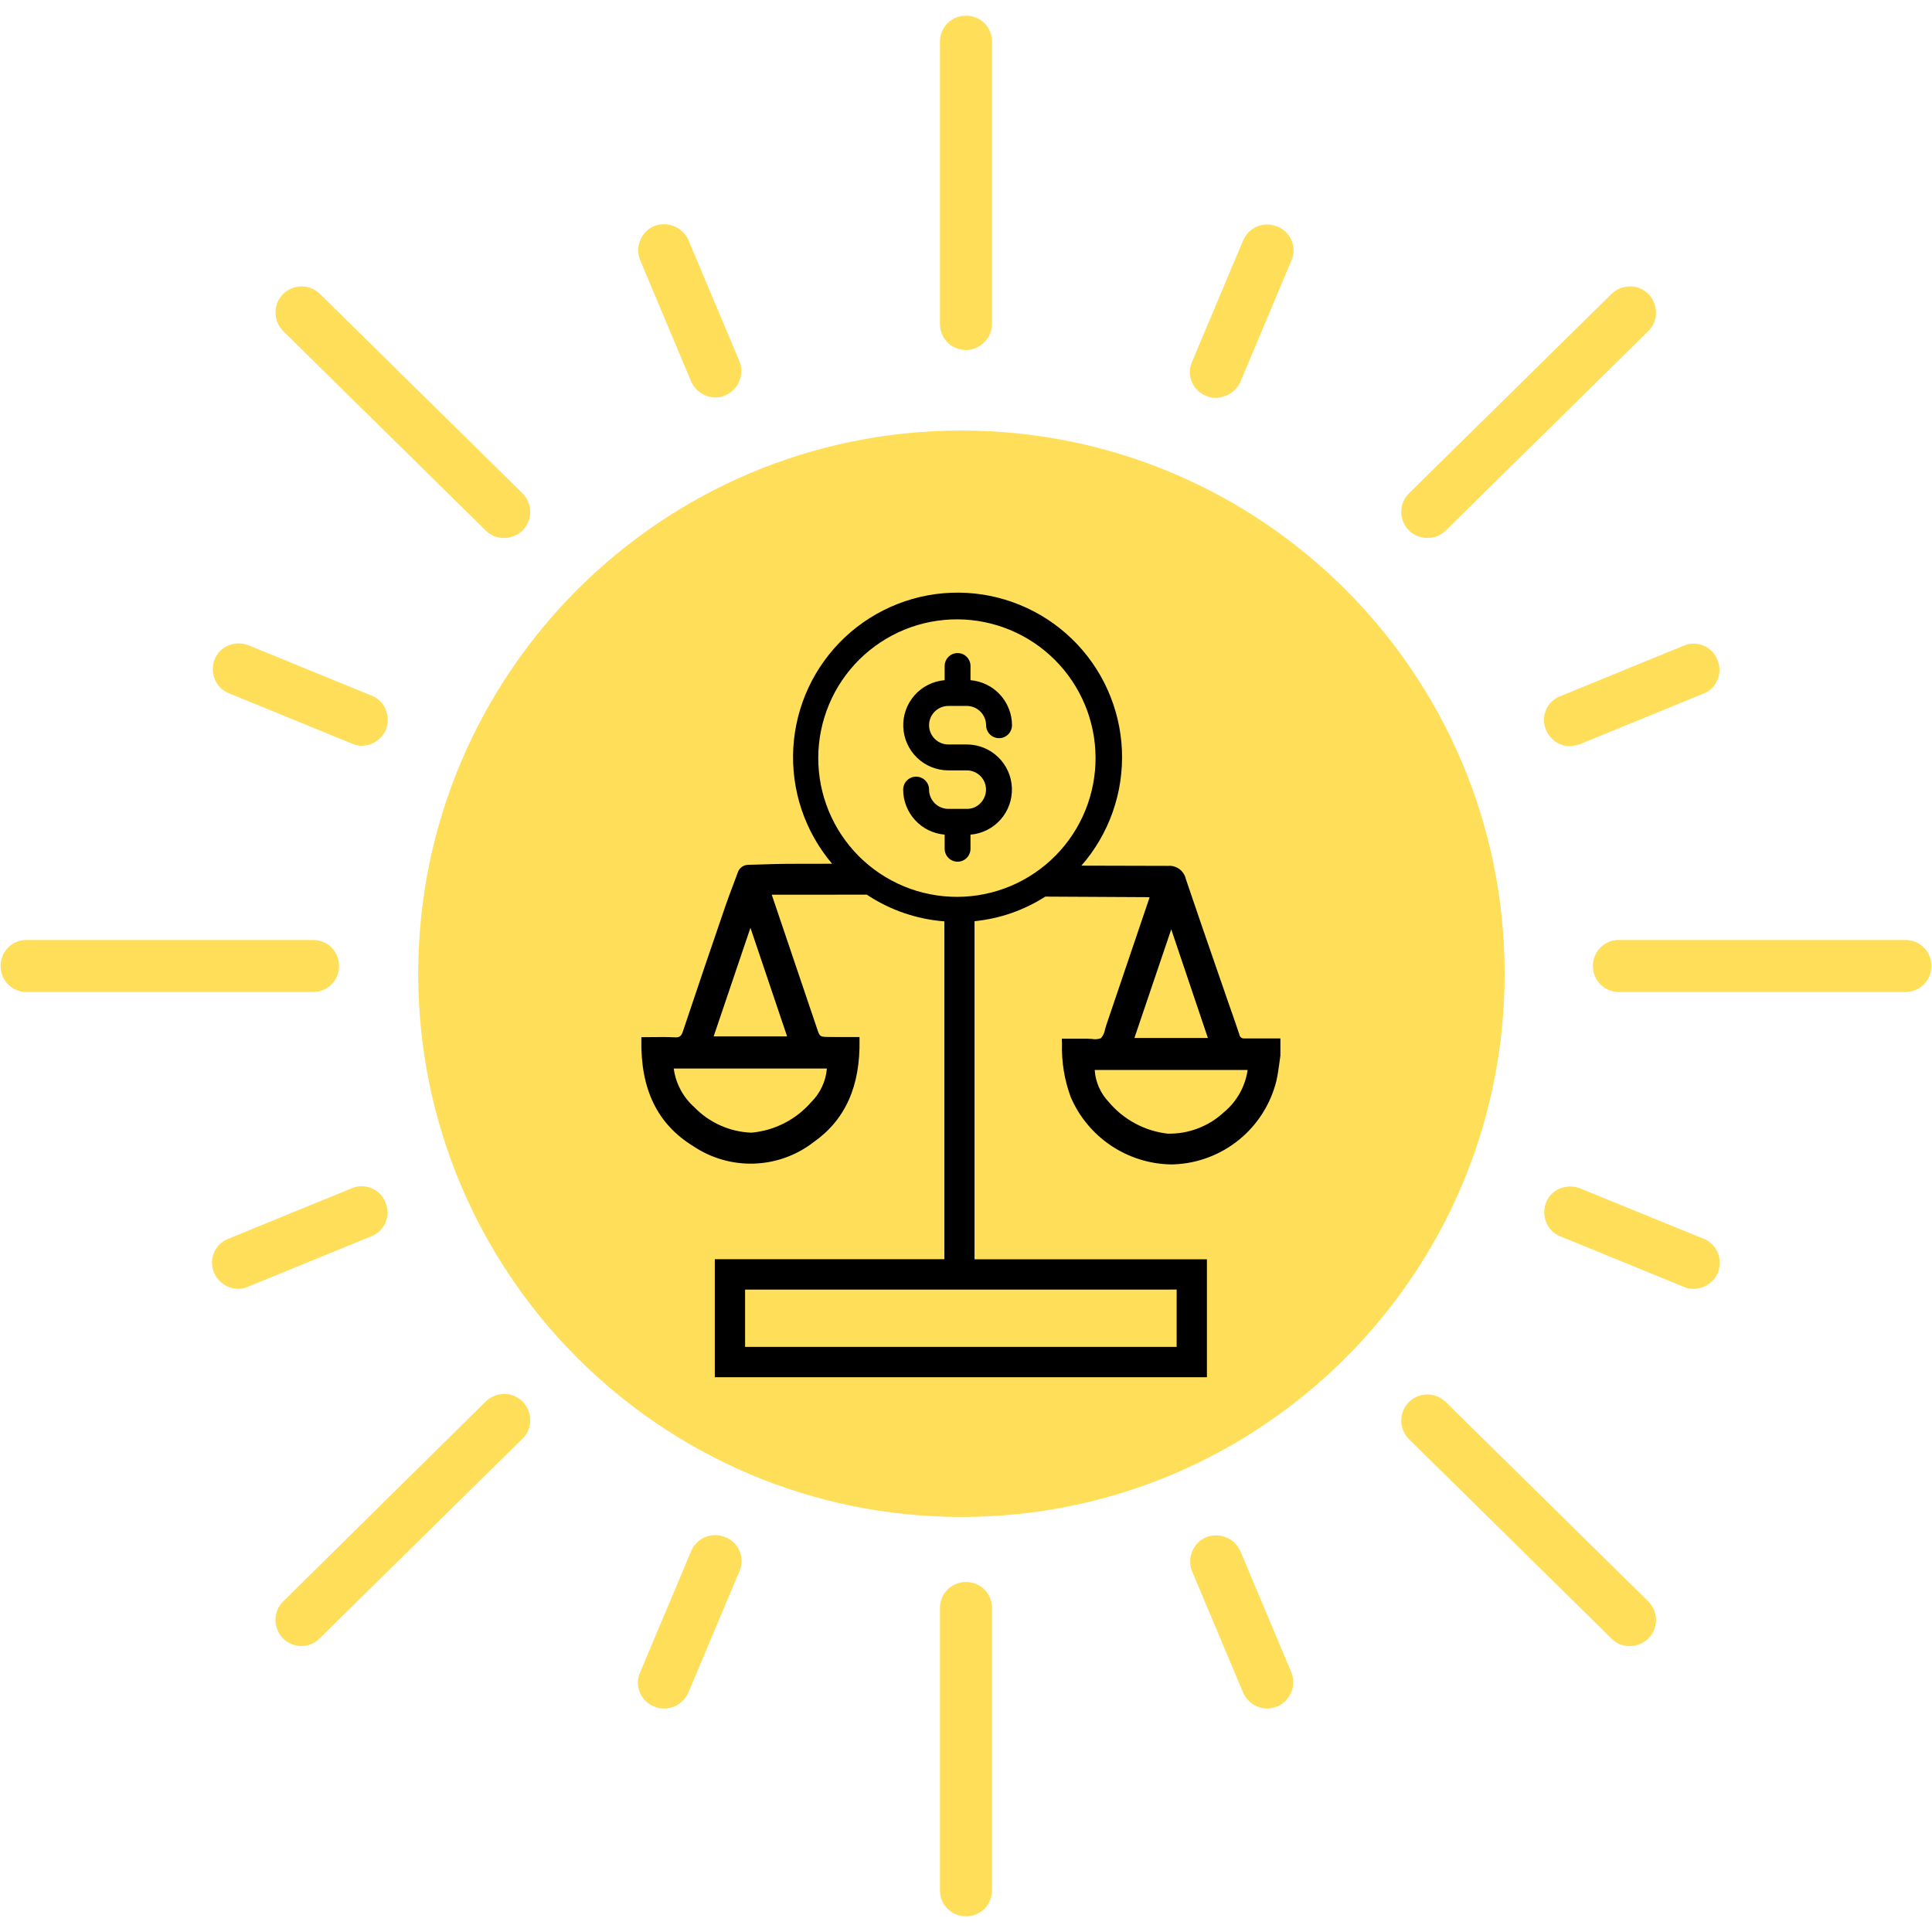
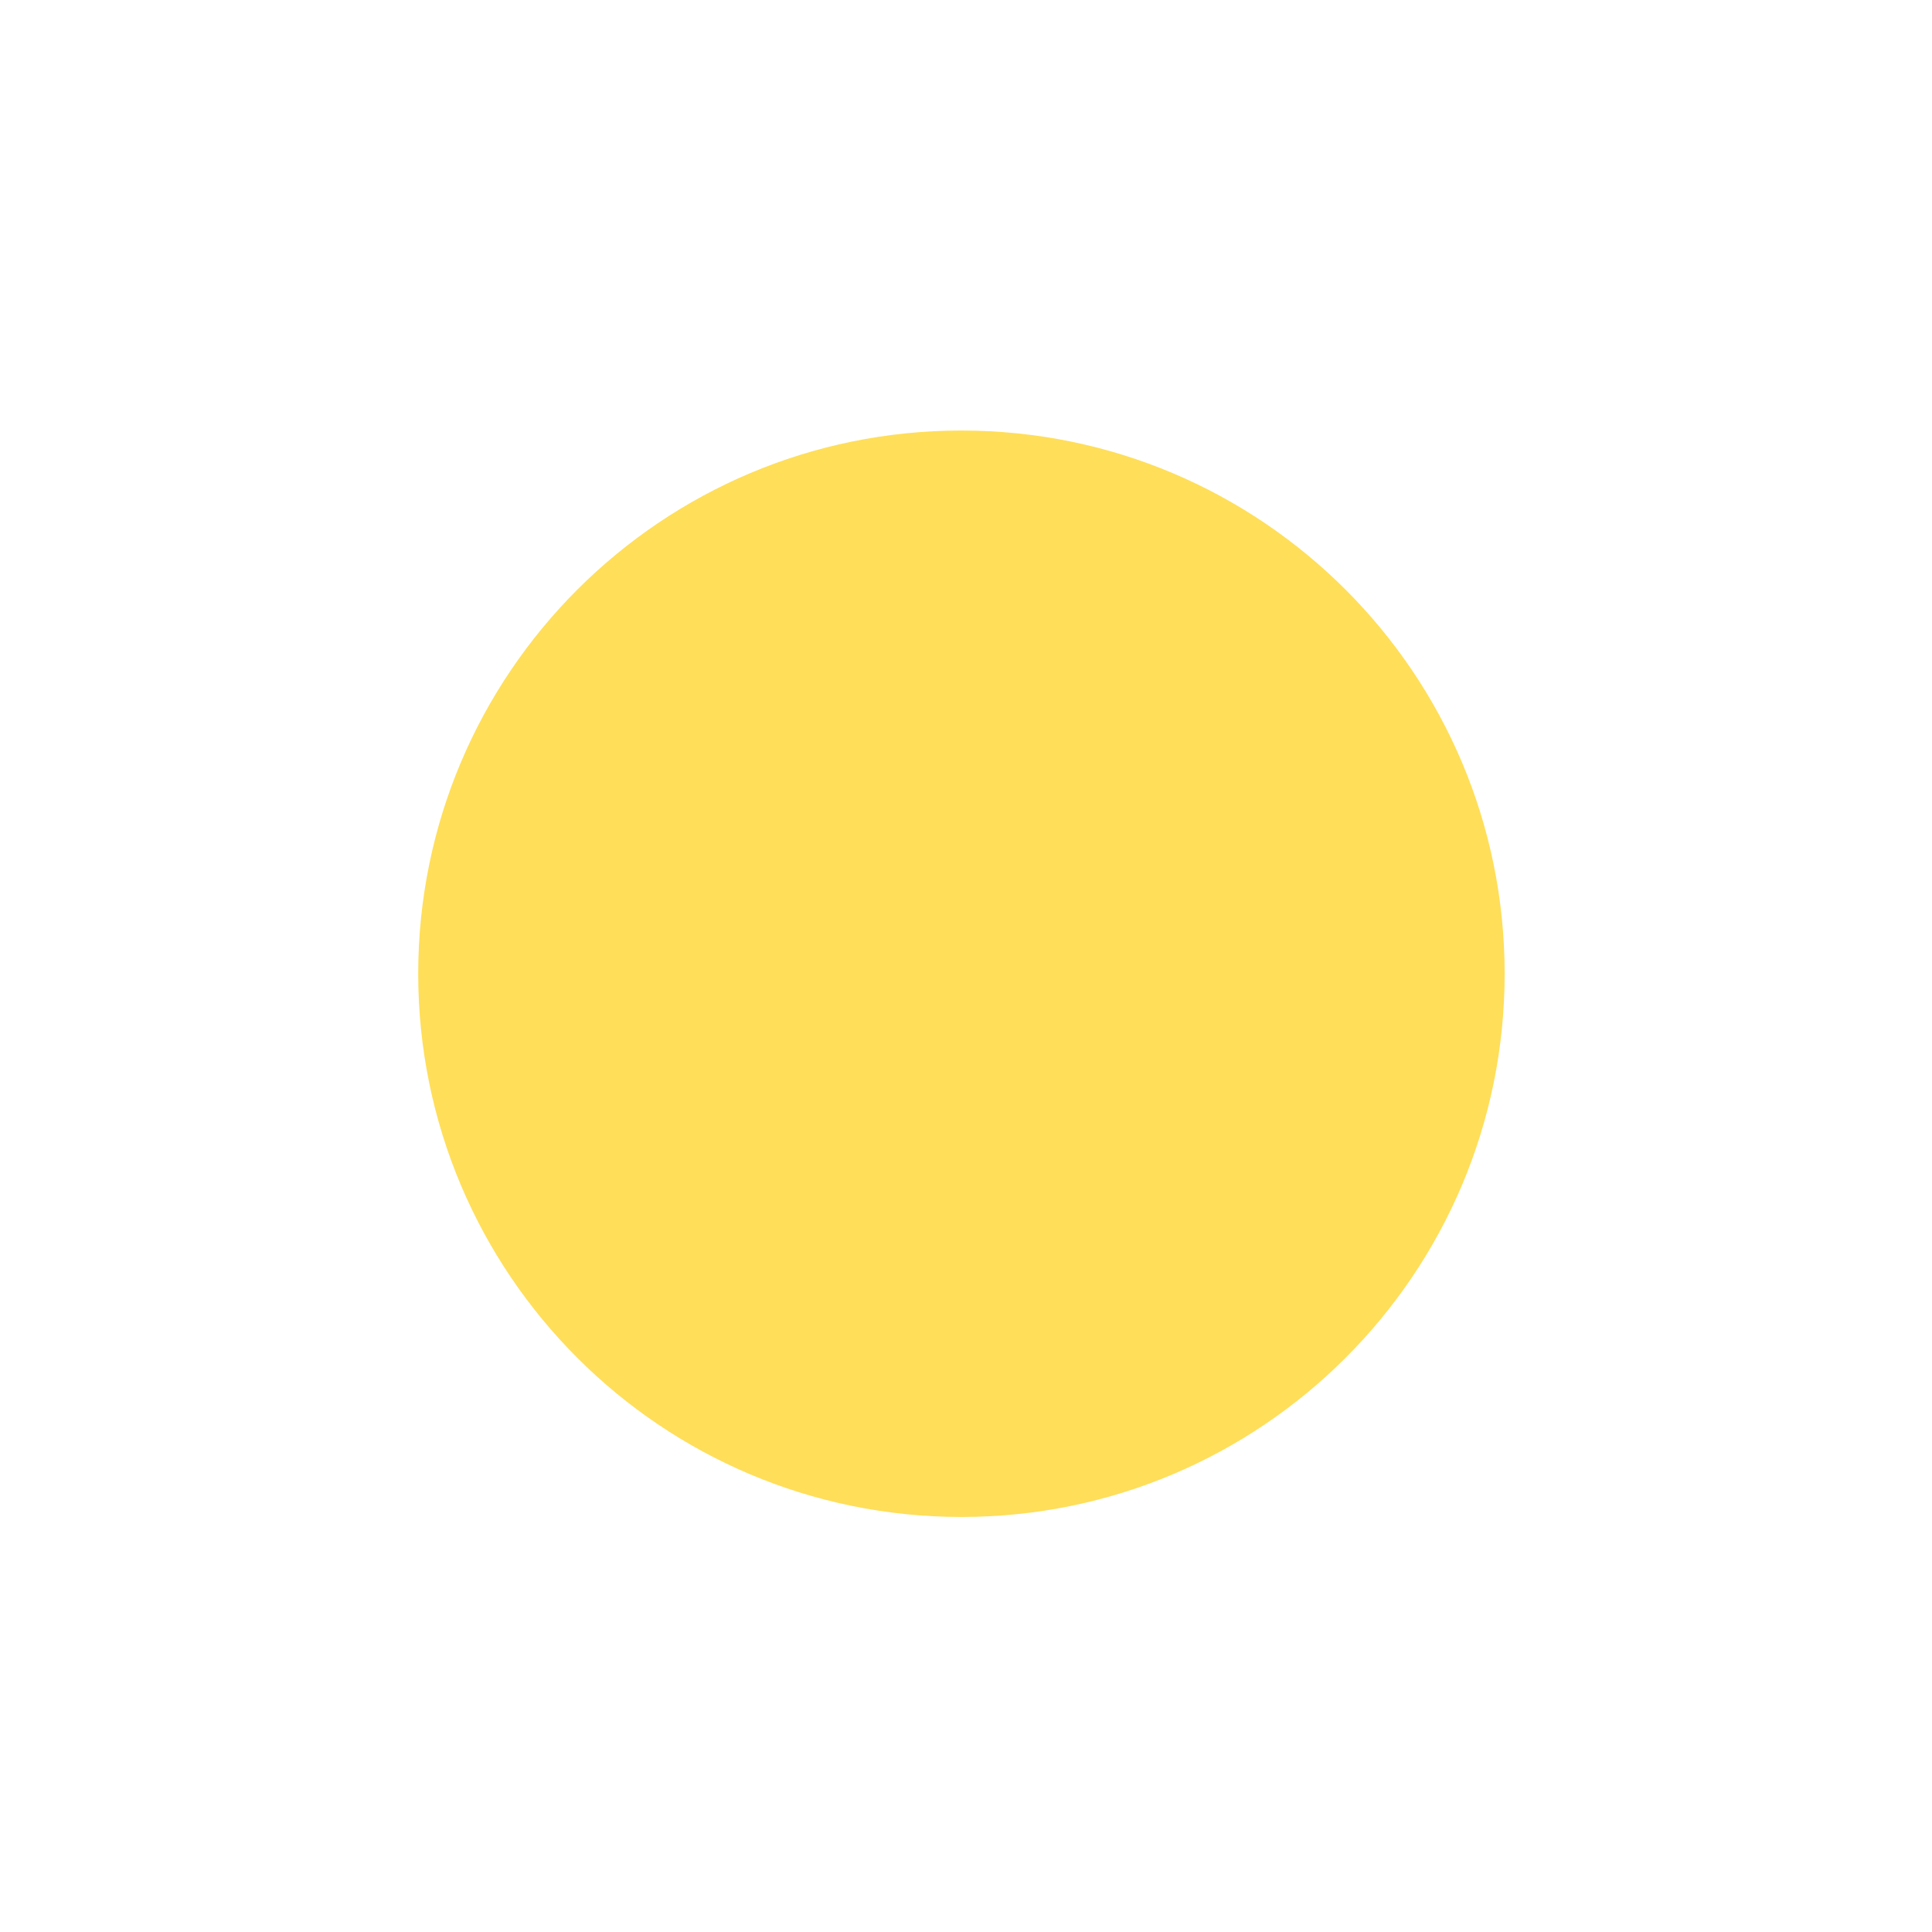
<svg xmlns="http://www.w3.org/2000/svg" width="500" zoomAndPan="magnify" viewBox="0 0 375 375" height="500" preserveAspectRatio="xMidYMid meet" version="1.0">
  <defs>
    <clipPath id="a99dd6a9fe">
      <path d="M 0 3.047 L 375 3.047 L 375 372 L 0 372 Z M 0 3.047 " clip-rule="nonzero" />
    </clipPath>
    <clipPath id="c4c03f2427">
      <path d="M 81.176 83.566 L 292.051 83.566 L 292.051 294.441 L 81.176 294.441 Z M 81.176 83.566 " clip-rule="nonzero" />
    </clipPath>
    <clipPath id="404152c78e">
      <path d="M 186.613 83.566 C 128.383 83.566 81.176 130.773 81.176 189.004 C 81.176 247.234 128.383 294.441 186.613 294.441 C 244.848 294.441 292.051 247.234 292.051 189.004 C 292.051 130.773 244.848 83.566 186.613 83.566 Z M 186.613 83.566 " clip-rule="nonzero" />
    </clipPath>
    <clipPath id="9112b40721">
-       <path d="M 124.281 115 L 248.48 115 L 248.48 267.602 L 124.281 267.602 Z M 124.281 115 " clip-rule="nonzero" />
-     </clipPath>
+       </clipPath>
  </defs>
  <path fill="#272727" d="M 284.832 187.5 C 284.832 189.066 284.793 190.637 284.715 192.203 C 284.637 193.766 284.52 195.332 284.363 196.891 C 284.207 198.453 284.012 200.008 283.777 201.559 C 283.543 203.109 283.27 204.656 282.961 206.191 C 282.648 207.73 282.301 209.262 281.914 210.781 C 281.527 212.301 281.102 213.812 280.641 215.312 C 280.176 216.812 279.676 218.301 279.141 219.777 C 278.605 221.254 278.031 222.719 277.422 224.168 C 276.812 225.617 276.168 227.047 275.484 228.465 C 274.805 229.883 274.09 231.285 273.34 232.668 C 272.586 234.051 271.801 235.414 270.984 236.758 C 270.164 238.102 269.312 239.43 268.426 240.73 C 267.543 242.035 266.625 243.316 265.676 244.578 C 264.727 245.836 263.75 247.07 262.738 248.285 C 261.727 249.496 260.688 250.684 259.617 251.844 C 258.547 253.008 257.449 254.141 256.324 255.25 C 255.195 256.359 254.043 257.441 252.863 258.492 C 251.684 259.547 250.477 260.57 249.246 261.566 C 248.016 262.559 246.758 263.523 245.48 264.457 C 244.199 265.395 242.898 266.297 241.574 267.168 C 240.25 268.039 238.902 268.875 237.539 269.684 C 236.172 270.488 234.785 271.262 233.383 272 C 231.977 272.738 230.555 273.445 229.113 274.117 C 227.676 274.785 226.219 275.422 224.746 276.02 C 223.273 276.621 221.789 277.184 220.289 277.715 C 218.789 278.242 217.277 278.734 215.754 279.188 C 214.23 279.645 212.695 280.062 211.148 280.441 C 209.605 280.824 208.051 281.168 206.488 281.473 C 204.926 281.781 203.355 282.047 201.781 282.277 C 200.207 282.508 198.625 282.699 197.039 282.852 C 195.453 283.008 193.867 283.121 192.277 283.199 C 190.684 283.277 189.094 283.316 187.5 283.316 C 185.906 283.316 184.316 283.277 182.723 283.199 C 181.133 283.121 179.547 283.008 177.961 282.852 C 176.375 282.699 174.793 282.508 173.219 282.277 C 171.645 282.047 170.074 281.781 168.512 281.473 C 166.949 281.168 165.395 280.824 163.852 280.441 C 162.305 280.062 160.77 279.645 159.246 279.188 C 157.723 278.734 156.211 278.242 154.711 277.715 C 153.211 277.184 151.727 276.621 150.254 276.02 C 148.781 275.422 147.324 274.785 145.887 274.117 C 144.445 273.445 143.023 272.738 141.617 272 C 140.215 271.262 138.828 270.488 137.461 269.684 C 136.098 268.875 134.75 268.039 133.426 267.168 C 132.102 266.297 130.801 265.395 129.52 264.457 C 128.242 263.523 126.984 262.559 125.754 261.566 C 124.523 260.57 123.316 259.547 122.137 258.492 C 120.957 257.441 119.805 256.359 118.676 255.25 C 117.551 254.141 116.453 253.008 115.383 251.844 C 114.312 250.684 113.273 249.496 112.262 248.285 C 111.25 247.07 110.273 245.836 109.324 244.578 C 108.375 243.316 107.457 242.035 106.574 240.73 C 105.688 239.43 104.836 238.102 104.016 236.758 C 103.199 235.414 102.414 234.051 101.66 232.668 C 100.91 231.285 100.195 229.883 99.516 228.465 C 98.832 227.047 98.188 225.617 97.578 224.168 C 96.969 222.719 96.395 221.254 95.859 219.777 C 95.324 218.301 94.824 216.812 94.359 215.312 C 93.898 213.812 93.473 212.301 93.086 210.781 C 92.699 209.262 92.352 207.73 92.039 206.191 C 91.73 204.656 91.457 203.109 91.223 201.559 C 90.988 200.008 90.793 198.453 90.637 196.891 C 90.48 195.332 90.363 193.766 90.285 192.203 C 90.207 190.637 90.168 189.066 90.168 187.5 C 90.168 185.934 90.207 184.363 90.285 182.797 C 90.363 181.23 90.48 179.668 90.637 178.109 C 90.793 176.547 90.988 174.992 91.223 173.441 C 91.457 171.891 91.73 170.344 92.039 168.809 C 92.352 167.27 92.699 165.738 93.086 164.219 C 93.473 162.699 93.898 161.188 94.359 159.688 C 94.824 158.188 95.324 156.699 95.859 155.223 C 96.395 153.746 96.969 152.281 97.578 150.832 C 98.188 149.383 98.832 147.953 99.516 146.535 C 100.195 145.117 100.91 143.715 101.66 142.332 C 102.414 140.949 103.199 139.586 104.016 138.242 C 104.836 136.895 105.688 135.57 106.574 134.27 C 107.457 132.965 108.375 131.684 109.324 130.422 C 110.273 129.164 111.25 127.93 112.262 126.715 C 113.273 125.504 114.312 124.316 115.383 123.156 C 116.453 121.992 117.551 120.859 118.676 119.75 C 119.805 118.641 120.957 117.559 122.137 116.508 C 123.316 115.453 124.523 114.43 125.754 113.434 C 126.984 112.441 128.242 111.477 129.52 110.539 C 130.801 109.605 132.102 108.703 133.426 107.832 C 134.75 106.961 136.098 106.125 137.461 105.316 C 138.828 104.512 140.215 103.738 141.617 103 C 143.023 102.262 144.445 101.555 145.887 100.883 C 147.324 100.215 148.781 99.578 150.254 98.98 C 151.727 98.379 153.211 97.816 154.711 97.285 C 156.211 96.758 157.723 96.266 159.246 95.812 C 160.77 95.355 162.305 94.938 163.852 94.559 C 165.395 94.176 166.949 93.832 168.512 93.527 C 170.074 93.219 171.645 92.953 173.219 92.723 C 174.793 92.492 176.375 92.301 177.961 92.148 C 179.547 91.992 181.133 91.879 182.723 91.801 C 184.316 91.723 185.906 91.684 187.5 91.684 C 189.094 91.684 190.684 91.723 192.277 91.801 C 193.867 91.879 195.453 91.992 197.039 92.148 C 198.625 92.301 200.207 92.492 201.781 92.723 C 203.355 92.953 204.926 93.219 206.488 93.527 C 208.051 93.832 209.605 94.176 211.148 94.559 C 212.695 94.938 214.23 95.355 215.754 95.812 C 217.277 96.266 218.789 96.758 220.289 97.285 C 221.789 97.816 223.273 98.379 224.746 98.98 C 226.219 99.578 227.676 100.215 229.113 100.883 C 230.555 101.555 231.977 102.262 233.383 103 C 234.785 103.738 236.172 104.512 237.539 105.316 C 238.902 106.125 240.25 106.961 241.574 107.832 C 242.898 108.703 244.199 109.605 245.48 110.539 C 246.758 111.477 248.016 112.441 249.246 113.434 C 250.477 114.43 251.684 115.453 252.863 116.508 C 254.043 117.559 255.195 118.641 256.324 119.75 C 257.449 120.859 258.547 121.992 259.617 123.156 C 260.688 124.316 261.727 125.504 262.738 126.715 C 263.75 127.93 264.727 129.164 265.676 130.422 C 266.625 131.684 267.543 132.965 268.426 134.27 C 269.312 135.57 270.164 136.895 270.984 138.242 C 271.801 139.586 272.586 140.949 273.34 142.332 C 274.09 143.715 274.805 145.117 275.484 146.535 C 276.168 147.953 276.812 149.383 277.422 150.832 C 278.031 152.281 278.605 153.746 279.141 155.223 C 279.676 156.699 280.176 158.188 280.641 159.688 C 281.102 161.188 281.527 162.699 281.914 164.219 C 282.301 165.738 282.648 167.27 282.961 168.809 C 283.27 170.344 283.543 171.891 283.777 173.441 C 284.012 174.992 284.207 176.547 284.363 178.109 C 284.52 179.668 284.637 181.23 284.715 182.797 C 284.793 184.363 284.832 185.934 284.832 187.5 Z M 284.832 187.5 " fill-opacity="1" fill-rule="nonzero" />
  <g clip-path="url(#a99dd6a9fe)">
-     <path fill="#ffde59" d="M 187.5 67.934 C 184.672 67.934 182.445 65.711 182.445 62.879 L 182.445 8.102 C 182.445 5.27 184.672 3.047 187.5 3.047 C 190.328 3.047 192.555 5.27 192.555 8.102 L 192.555 62.879 C 192.555 65.609 190.23 67.934 187.5 67.934 Z M 192.555 366.898 L 192.555 312.121 C 192.555 309.289 190.328 307.066 187.5 307.066 C 184.672 307.066 182.445 309.289 182.445 312.121 L 182.445 366.898 C 182.445 369.73 184.672 371.953 187.5 371.953 C 190.328 371.953 192.555 369.73 192.555 366.898 Z M 65.812 187.5 C 65.812 184.672 63.59 182.445 60.758 182.445 L 5.168 182.445 C 2.34 182.445 0.117 184.672 0.117 187.5 C 0.117 190.328 2.34 192.555 5.168 192.555 L 60.758 192.555 C 63.59 192.555 65.812 190.328 65.812 187.5 Z M 374.883 187.5 C 374.883 184.672 372.66 182.445 369.832 182.445 L 314.242 182.445 C 311.41 182.445 309.188 184.672 309.188 187.5 C 309.188 190.328 311.41 192.555 314.242 192.555 L 369.832 192.555 C 372.66 192.555 374.883 190.328 374.883 187.5 Z M 101.488 102.902 C 103.41 100.883 103.41 97.75 101.387 95.727 L 62.07 57.02 C 60.051 55.098 56.918 55.098 54.895 57.121 C 52.977 59.141 52.977 62.273 54.996 64.297 L 94.312 103.004 C 95.324 104.016 96.535 104.422 97.852 104.422 C 99.164 104.422 100.48 103.914 101.488 102.902 Z M 320.004 317.98 C 321.922 315.961 321.922 312.828 319.902 310.805 L 280.586 272.098 C 278.562 270.176 275.43 270.176 273.41 272.195 C 271.488 274.219 271.488 277.352 273.512 279.371 L 312.828 318.082 C 313.836 319.094 315.051 319.496 316.363 319.496 C 317.68 319.496 318.992 318.992 320.004 317.98 Z M 62.07 317.98 L 101.387 279.273 C 103.41 277.352 103.41 274.117 101.488 272.098 C 99.57 270.074 96.336 270.074 94.312 271.996 L 54.996 310.805 C 52.977 312.727 52.977 315.961 54.895 317.98 C 55.906 318.992 57.219 319.496 58.535 319.496 C 59.848 319.496 61.062 318.992 62.07 317.98 Z M 280.586 103.004 L 319.902 64.297 C 321.922 62.375 321.922 59.141 320.004 57.121 C 318.082 55.098 314.848 55.098 312.828 57.02 L 273.512 95.727 C 271.488 97.648 271.488 100.883 273.41 102.902 C 274.422 103.914 275.734 104.422 277.047 104.422 C 278.363 104.422 279.676 103.914 280.586 103.004 Z M 140.805 76.727 C 143.332 75.617 144.547 72.684 143.535 70.156 L 133.629 46.609 C 132.52 44.082 129.586 42.867 126.957 43.879 C 124.434 44.992 123.219 47.922 124.23 50.449 L 134.137 74 C 134.945 75.918 136.863 77.133 138.785 77.133 C 139.594 77.133 140.199 77.031 140.805 76.727 Z M 247.941 331.223 C 250.465 330.109 251.68 327.18 250.668 324.652 L 240.766 301.102 C 239.652 298.574 236.723 297.363 234.094 298.375 C 231.566 299.484 230.355 302.418 231.363 304.945 L 241.27 328.492 C 242.078 330.414 244 331.625 245.918 331.625 C 246.625 331.625 247.332 331.426 247.941 331.223 Z M 48.125 249.758 L 72.078 239.957 C 74.707 238.945 75.918 235.914 74.809 233.387 C 73.797 230.758 70.766 229.547 68.238 230.656 L 44.285 240.461 C 41.656 241.473 40.441 244.504 41.555 247.031 C 42.363 248.949 44.285 250.164 46.203 250.164 C 46.809 250.164 47.52 250.062 48.125 249.758 Z M 306.66 144.445 L 330.617 134.641 C 333.242 133.629 334.457 130.598 333.344 128.07 C 332.332 125.441 329.301 124.23 326.773 125.344 L 302.82 135.145 C 300.191 136.156 298.98 139.188 300.094 141.715 C 300.902 143.637 302.82 144.848 304.742 144.848 C 305.449 144.746 306.055 144.645 306.66 144.445 Z M 240.766 74.098 L 250.668 50.551 C 251.781 48.023 250.566 44.992 247.941 43.98 C 245.312 42.867 242.383 44.082 241.27 46.711 L 231.363 70.258 C 230.254 72.785 231.465 75.816 234.094 76.828 C 234.699 77.133 235.406 77.23 236.012 77.23 C 238.035 77.133 239.957 76.02 240.766 74.098 Z M 133.629 328.492 L 143.535 304.945 C 144.645 302.418 143.434 299.383 140.805 298.375 C 138.18 297.262 135.246 298.477 134.137 301.102 L 124.23 324.652 C 123.117 327.18 124.332 330.211 126.957 331.223 C 127.566 331.523 128.273 331.625 128.879 331.625 C 130.902 331.625 132.82 330.414 133.629 328.492 Z M 74.906 141.613 C 75.918 138.984 74.707 136.055 72.18 135.043 L 48.227 125.242 C 45.598 124.23 42.668 125.441 41.656 127.969 C 40.645 130.598 41.859 133.527 44.383 134.539 L 68.34 144.344 C 68.945 144.645 69.652 144.746 70.258 144.746 C 72.18 144.746 74.098 143.535 74.906 141.613 Z M 333.445 247.031 C 334.457 244.402 333.242 241.473 330.715 240.461 L 306.66 230.656 C 304.035 229.645 301.102 230.859 300.094 233.387 C 299.082 236.016 300.293 238.945 302.82 239.957 L 326.773 249.758 C 327.383 250.062 328.09 250.164 328.695 250.164 C 330.715 250.164 332.637 248.949 333.445 247.031 Z M 333.445 247.031 " fill-opacity="1" fill-rule="nonzero" />
-   </g>
+     </g>
  <g clip-path="url(#c4c03f2427)">
    <g clip-path="url(#404152c78e)">
      <path fill="#ffde59" d="M 81.176 83.566 L 292.051 83.566 L 292.051 294.441 L 81.176 294.441 Z M 81.176 83.566 " fill-opacity="1" fill-rule="nonzero" />
    </g>
  </g>
  <g clip-path="url(#9112b40721)">
-     <path fill="#000000" d="M 241.535 201.559 C 241.301 201.586 241.086 201.523 240.895 201.379 C 240.707 201.234 240.594 201.043 240.559 200.809 C 240.117 199.453 239.641 198.102 239.188 196.789 C 238.953 196.137 238.727 195.48 238.496 194.82 L 236.5 189.051 C 234.418 183.043 232.27 176.828 230.168 170.613 C 230.082 170.227 229.93 169.867 229.715 169.535 C 229.5 169.203 229.234 168.918 228.914 168.684 C 228.594 168.449 228.242 168.277 227.863 168.172 C 227.48 168.066 227.094 168.031 226.699 168.066 C 221.074 168.066 215.352 168.047 209.895 168.023 C 210.559 167.262 211.188 166.469 211.781 165.648 C 212.371 164.824 212.922 163.977 213.434 163.102 C 213.945 162.227 214.414 161.328 214.84 160.406 C 215.266 159.488 215.645 158.551 215.98 157.594 C 216.316 156.637 216.605 155.668 216.852 154.684 C 217.094 153.703 217.293 152.707 217.441 151.707 C 217.59 150.703 217.691 149.695 217.746 148.684 C 217.801 147.672 217.809 146.66 217.766 145.648 C 217.723 144.637 217.633 143.625 217.492 142.621 C 217.355 141.617 217.168 140.625 216.938 139.637 C 216.703 138.652 216.426 137.676 216.098 136.719 C 215.773 135.758 215.402 134.816 214.988 133.891 C 214.574 132.969 214.117 132.062 213.617 131.184 C 213.113 130.301 212.574 129.449 211.992 128.617 C 211.41 127.789 210.789 126.988 210.133 126.219 C 209.473 125.449 208.781 124.711 208.051 124.008 C 207.324 123.301 206.562 122.633 205.773 122.004 C 204.98 121.371 204.16 120.777 203.312 120.223 C 202.465 119.668 201.59 119.156 200.695 118.688 C 199.797 118.215 198.879 117.789 197.941 117.406 C 197.004 117.02 196.051 116.684 195.082 116.391 C 194.113 116.098 193.133 115.852 192.137 115.652 C 191.145 115.453 190.145 115.301 189.137 115.199 C 188.129 115.094 187.121 115.039 186.109 115.031 C 185.094 115.023 184.086 115.062 183.074 115.152 C 182.066 115.238 181.062 115.375 180.07 115.559 C 179.074 115.742 178.086 115.973 177.113 116.25 C 176.141 116.527 175.18 116.852 174.238 117.223 C 173.293 117.59 172.371 118.004 171.469 118.461 C 170.562 118.918 169.684 119.414 168.824 119.957 C 167.969 120.496 167.141 121.078 166.34 121.695 C 165.539 122.316 164.766 122.973 164.027 123.664 C 163.289 124.359 162.586 125.086 161.914 125.844 C 161.246 126.605 160.613 127.395 160.02 128.215 C 159.422 129.035 158.867 129.883 158.355 130.754 C 157.84 131.629 157.367 132.523 156.938 133.441 C 156.512 134.359 156.125 135.297 155.785 136.25 C 155.445 137.207 155.152 138.176 154.902 139.156 C 154.656 140.141 154.453 141.133 154.301 142.133 C 154.145 143.137 154.039 144.141 153.98 145.152 C 153.926 146.164 153.914 147.18 153.953 148.191 C 153.992 149.203 154.078 150.211 154.211 151.219 C 154.344 152.223 154.527 153.219 154.754 154.203 C 154.984 155.191 155.258 156.168 155.582 157.129 C 155.902 158.09 156.27 159.031 156.68 159.957 C 157.09 160.883 157.547 161.789 158.043 162.672 C 158.539 163.555 159.078 164.41 159.656 165.242 C 160.234 166.074 160.852 166.879 161.508 167.652 C 158.176 167.652 157.121 167.652 152.887 167.668 C 151.363 167.668 149.82 167.727 148.301 167.773 C 147.297 167.809 146.297 167.84 145.293 167.859 C 144.797 167.852 144.352 167.996 143.957 168.297 C 143.562 168.594 143.297 168.98 143.164 169.457 C 142.863 170.289 142.551 171.113 142.227 171.969 C 141.758 173.207 141.27 174.492 140.832 175.773 C 138.168 183.543 135.32 191.883 132.543 200.215 C 132.23 201.148 131.875 201.41 130.93 201.344 C 129.547 201.27 128.141 201.285 126.758 201.301 C 126.168 201.301 125.582 201.316 124.973 201.316 L 124.492 201.316 L 124.492 201.797 C 124.312 211.43 127.602 218.191 134.547 222.461 C 135.41 223.043 136.316 223.551 137.262 223.992 C 138.207 224.434 139.18 224.797 140.18 225.086 C 141.18 225.375 142.199 225.582 143.234 225.711 C 144.266 225.84 145.305 225.887 146.348 225.855 C 147.387 225.82 148.422 225.707 149.445 225.512 C 150.469 225.316 151.469 225.043 152.449 224.691 C 153.43 224.336 154.379 223.91 155.293 223.41 C 156.207 222.91 157.078 222.34 157.902 221.703 C 164.082 217.355 167 210.836 166.832 201.77 L 166.832 201.289 L 166.352 201.289 C 165.766 201.289 165.18 201.289 164.605 201.289 C 163.359 201.289 162.059 201.301 160.781 201.273 C 159.125 201.238 159.125 201.238 158.578 199.621 L 157.266 195.746 C 154.785 188.414 152.305 181.082 149.824 173.746 C 149.812 173.719 149.805 173.691 149.801 173.664 L 156.824 173.664 C 161.934 173.664 163.68 173.664 168.23 173.645 C 170.48 175.141 172.883 176.328 175.434 177.207 C 177.984 178.086 180.609 178.629 183.301 178.836 L 183.301 244.414 L 138.742 244.414 L 138.742 267.316 L 234.262 267.316 L 234.262 244.43 L 189.156 244.43 L 189.156 178.805 C 194.113 178.297 198.691 176.707 202.891 174.031 L 214.598 174.094 L 222.645 174.137 C 222.809 174.141 222.973 174.152 223.137 174.172 L 221.652 178.555 C 219.352 185.359 217.043 192.172 214.727 198.988 C 214.648 199.215 214.582 199.457 214.512 199.699 L 214.492 199.762 C 214.391 200.426 214.121 201.008 213.688 201.512 C 213.117 201.727 212.535 201.773 211.941 201.656 C 211.617 201.633 211.289 201.617 210.984 201.609 C 210.117 201.609 209.25 201.609 208.367 201.609 L 206.098 201.609 L 206.133 202.555 C 206.031 206.113 206.59 209.559 207.809 212.898 C 208.215 213.852 208.688 214.77 209.223 215.652 C 209.762 216.535 210.359 217.375 211.02 218.172 C 211.676 218.969 212.391 219.715 213.156 220.41 C 213.922 221.105 214.73 221.742 215.59 222.32 C 216.445 222.898 217.34 223.414 218.27 223.863 C 219.199 224.312 220.16 224.695 221.145 225.008 C 222.129 225.32 223.133 225.559 224.152 225.73 C 225.172 225.898 226.199 225.992 227.23 226.012 C 227.465 226.012 227.695 226.008 227.926 226 C 229.07 225.953 230.203 225.812 231.324 225.582 C 232.441 225.352 233.539 225.031 234.609 224.625 C 235.68 224.219 236.707 223.73 237.699 223.156 C 238.691 222.582 239.629 221.934 240.516 221.211 C 241.402 220.488 242.227 219.695 242.988 218.84 C 243.746 217.984 244.434 217.07 245.047 216.105 C 245.66 215.137 246.191 214.129 246.645 213.074 C 247.094 212.023 247.461 210.941 247.738 209.828 C 247.996 208.715 248.152 207.574 248.305 206.473 C 248.371 205.965 248.441 205.453 248.523 204.906 L 248.523 201.559 Z M 160.496 207.398 C 160.395 208.633 160.082 209.809 159.559 210.93 C 159.039 212.051 158.336 213.047 157.457 213.914 C 155.977 215.617 154.234 216.984 152.227 218.008 C 150.219 219.035 148.09 219.648 145.844 219.848 C 143.738 219.77 141.727 219.301 139.805 218.438 C 137.883 217.578 136.191 216.387 134.73 214.867 C 133.645 213.902 132.762 212.773 132.082 211.488 C 131.402 210.203 130.965 208.84 130.773 207.398 Z M 152.773 201.156 L 138.523 201.156 L 145.66 180.082 Z M 166.836 127.973 C 167.461 127.355 168.113 126.77 168.797 126.219 C 169.48 125.664 170.188 125.148 170.918 124.664 C 171.652 124.18 172.406 123.734 173.184 123.324 C 173.957 122.914 174.754 122.543 175.566 122.211 C 176.379 121.879 177.203 121.59 178.047 121.336 C 178.887 121.086 179.738 120.879 180.598 120.711 C 181.461 120.543 182.328 120.418 183.203 120.336 C 184.074 120.25 184.949 120.211 185.828 120.215 C 186.707 120.219 187.582 120.262 188.453 120.352 C 189.328 120.441 190.195 120.57 191.055 120.746 C 191.914 120.918 192.762 121.133 193.602 121.391 C 194.441 121.648 195.266 121.945 196.078 122.281 C 196.887 122.621 197.68 122.996 198.453 123.41 C 199.227 123.828 199.977 124.277 200.707 124.766 C 201.434 125.254 202.137 125.777 202.816 126.336 C 203.496 126.895 204.145 127.48 204.766 128.102 C 205.387 128.723 205.973 129.375 206.531 130.051 C 207.086 130.73 207.609 131.434 208.098 132.164 C 208.586 132.895 209.039 133.645 209.453 134.422 C 209.867 135.195 210.242 135.988 210.582 136.797 C 210.918 137.609 211.215 138.434 211.473 139.273 C 211.727 140.113 211.941 140.965 212.117 141.824 C 212.289 142.684 212.422 143.551 212.508 144.426 C 212.598 145.301 212.645 146.176 212.648 147.055 C 212.648 147.934 212.609 148.809 212.527 149.684 C 212.445 150.559 212.32 151.426 212.152 152.285 C 211.984 153.148 211.777 154 211.523 154.844 C 211.273 155.684 210.984 156.512 210.652 157.324 C 210.32 158.137 209.949 158.934 209.539 159.711 C 209.133 160.484 208.684 161.242 208.203 161.973 C 207.719 162.707 207.199 163.414 206.648 164.098 C 206.098 164.781 205.512 165.434 204.895 166.059 C 204.273 166.691 203.625 167.289 202.941 167.855 C 202.262 168.422 201.555 168.953 200.82 169.449 C 200.09 169.945 199.332 170.406 198.555 170.828 C 197.777 171.25 196.98 171.633 196.164 171.977 C 195.348 172.32 194.516 172.621 193.668 172.883 C 192.824 173.145 191.965 173.363 191.098 173.539 C 190.23 173.715 189.359 173.848 188.477 173.941 C 187.598 174.031 186.715 174.078 185.828 174.078 C 184.941 174.082 184.059 174.043 183.18 173.957 C 182.297 173.875 181.422 173.746 180.555 173.574 C 179.684 173.406 178.824 173.191 177.977 172.938 C 177.129 172.68 176.297 172.387 175.48 172.047 C 174.66 171.711 173.859 171.332 173.078 170.914 C 172.297 170.5 171.539 170.047 170.801 169.555 C 170.066 169.062 169.355 168.535 168.672 167.973 C 167.984 167.41 167.332 166.816 166.703 166.191 C 166.078 165.566 165.484 164.91 164.926 164.223 C 164.363 163.539 163.836 162.828 163.344 162.09 C 162.855 161.355 162.398 160.594 161.984 159.812 C 161.566 159.031 161.191 158.23 160.852 157.41 C 160.516 156.59 160.219 155.758 159.965 154.91 C 159.711 154.062 159.496 153.203 159.324 152.332 C 159.156 151.465 159.027 150.586 158.945 149.707 C 158.859 148.824 158.82 147.941 158.824 147.055 C 158.824 146.168 158.871 145.285 158.961 144.402 C 159.051 143.523 159.188 142.648 159.363 141.777 C 159.539 140.91 159.758 140.055 160.02 139.207 C 160.281 138.359 160.582 137.527 160.926 136.711 C 161.27 135.895 161.648 135.098 162.07 134.316 C 162.492 133.539 162.953 132.781 163.449 132.047 C 163.945 131.316 164.477 130.609 165.043 129.926 C 165.609 129.246 166.207 128.594 166.836 127.973 Z M 228.387 250.305 L 228.387 261.43 L 144.621 261.43 L 144.621 250.312 Z M 227.336 180.383 L 234.449 201.465 L 220.191 201.465 Z M 237.621 215.824 C 236.133 217.223 234.438 218.285 232.531 219.016 C 230.625 219.746 228.652 220.086 226.613 220.039 C 224.395 219.777 222.301 219.121 220.336 218.062 C 218.367 217.004 216.664 215.621 215.223 213.914 C 214.41 213.066 213.77 212.109 213.301 211.035 C 212.828 209.965 212.555 208.844 212.48 207.676 L 242.164 207.676 C 241.934 209.27 241.426 210.766 240.645 212.172 C 239.859 213.578 238.852 214.797 237.621 215.832 Z M 190.301 155.898 C 190.559 155.641 190.777 155.344 190.949 155.02 C 191.121 154.695 191.246 154.352 191.316 153.988 C 191.387 153.629 191.406 153.262 191.371 152.895 C 191.332 152.531 191.246 152.176 191.105 151.836 C 190.965 151.492 190.777 151.18 190.543 150.895 C 190.309 150.609 190.039 150.363 189.734 150.16 C 189.426 149.953 189.098 149.797 188.746 149.691 C 188.395 149.582 188.035 149.527 187.664 149.527 L 184.066 149.527 C 183.508 149.527 182.953 149.473 182.402 149.363 C 181.852 149.258 181.316 149.098 180.801 148.891 C 180.281 148.68 179.785 148.422 179.316 148.117 C 178.844 147.812 178.41 147.469 178.004 147.078 C 177.602 146.691 177.238 146.266 176.918 145.809 C 176.594 145.352 176.316 144.867 176.09 144.355 C 175.859 143.844 175.68 143.316 175.551 142.77 C 175.422 142.227 175.348 141.672 175.324 141.113 C 175.301 140.555 175.332 139.996 175.418 139.441 C 175.5 138.887 175.637 138.348 175.824 137.82 C 176.012 137.293 176.25 136.785 176.531 136.305 C 176.816 135.82 177.145 135.371 177.516 134.949 C 177.887 134.531 178.293 134.148 178.738 133.809 C 179.184 133.469 179.656 133.172 180.156 132.922 C 180.656 132.668 181.176 132.469 181.715 132.316 C 182.254 132.168 182.805 132.066 183.359 132.023 L 183.359 129.266 C 183.359 128.934 183.426 128.613 183.551 128.309 C 183.68 128 183.859 127.73 184.094 127.496 C 184.328 127.258 184.602 127.078 184.906 126.949 C 185.215 126.824 185.535 126.762 185.867 126.762 C 186.199 126.762 186.52 126.824 186.824 126.949 C 187.133 127.078 187.402 127.258 187.637 127.496 C 187.875 127.73 188.055 128 188.18 128.309 C 188.309 128.613 188.371 128.934 188.371 129.266 L 188.371 132.023 C 188.914 132.07 189.449 132.164 189.977 132.309 C 190.5 132.453 191.008 132.645 191.5 132.887 C 191.988 133.125 192.453 133.406 192.891 133.734 C 193.328 134.059 193.73 134.422 194.098 134.824 C 194.469 135.223 194.797 135.656 195.086 136.117 C 195.379 136.582 195.621 137.066 195.82 137.574 C 196.02 138.082 196.172 138.602 196.273 139.141 C 196.375 139.676 196.426 140.215 196.426 140.762 C 196.426 141.094 196.363 141.414 196.234 141.723 C 196.109 142.031 195.926 142.305 195.691 142.539 C 195.457 142.777 195.184 142.957 194.875 143.086 C 194.566 143.215 194.246 143.277 193.914 143.277 C 193.582 143.277 193.262 143.215 192.953 143.086 C 192.645 142.957 192.371 142.777 192.137 142.539 C 191.902 142.305 191.719 142.031 191.594 141.723 C 191.465 141.414 191.402 141.094 191.402 140.762 C 191.398 140.266 191.301 139.789 191.113 139.336 C 190.922 138.879 190.652 138.473 190.301 138.125 C 189.953 137.773 189.551 137.504 189.094 137.312 C 188.637 137.125 188.16 137.027 187.668 137.023 L 184.066 137.023 C 183.57 137.023 183.094 137.121 182.637 137.309 C 182.18 137.5 181.777 137.77 181.426 138.121 C 181.074 138.469 180.805 138.875 180.617 139.332 C 180.426 139.789 180.332 140.266 180.332 140.762 C 180.332 141.258 180.426 141.734 180.617 142.191 C 180.805 142.648 181.074 143.055 181.426 143.402 C 181.777 143.754 182.18 144.023 182.637 144.215 C 183.094 144.402 183.57 144.5 184.066 144.5 L 187.668 144.5 C 188.227 144.5 188.781 144.555 189.332 144.66 C 189.879 144.766 190.414 144.926 190.934 145.137 C 191.453 145.344 191.949 145.602 192.418 145.906 C 192.887 146.211 193.324 146.559 193.727 146.945 C 194.133 147.336 194.496 147.758 194.816 148.215 C 195.141 148.676 195.414 149.16 195.645 149.668 C 195.875 150.18 196.055 150.707 196.184 151.254 C 196.312 151.801 196.387 152.352 196.41 152.91 C 196.43 153.473 196.398 154.027 196.316 154.582 C 196.23 155.137 196.098 155.676 195.91 156.207 C 195.719 156.734 195.484 157.238 195.199 157.723 C 194.914 158.203 194.586 158.656 194.215 159.074 C 193.844 159.492 193.438 159.875 192.996 160.215 C 192.551 160.559 192.078 160.855 191.578 161.105 C 191.078 161.355 190.559 161.555 190.02 161.707 C 189.48 161.859 188.93 161.957 188.371 162.004 L 188.371 164.746 C 188.371 165.078 188.309 165.398 188.18 165.707 C 188.055 166.016 187.875 166.285 187.637 166.52 C 187.402 166.754 187.133 166.938 186.824 167.062 C 186.52 167.191 186.199 167.254 185.867 167.254 C 185.535 167.254 185.215 167.191 184.906 167.062 C 184.602 166.938 184.328 166.754 184.094 166.52 C 183.859 166.285 183.68 166.016 183.551 165.707 C 183.426 165.398 183.359 165.078 183.359 164.746 L 183.359 162 C 182.816 161.957 182.281 161.859 181.758 161.715 C 181.23 161.57 180.723 161.379 180.234 161.141 C 179.742 160.902 179.281 160.617 178.844 160.293 C 178.406 159.969 178 159.602 177.633 159.203 C 177.262 158.801 176.934 158.371 176.645 157.906 C 176.355 157.445 176.109 156.961 175.91 156.453 C 175.711 155.945 175.562 155.422 175.457 154.887 C 175.355 154.352 175.305 153.809 175.305 153.262 C 175.305 152.93 175.367 152.609 175.496 152.301 C 175.621 151.992 175.805 151.719 176.039 151.484 C 176.277 151.25 176.547 151.066 176.855 150.938 C 177.164 150.812 177.484 150.746 177.816 150.746 C 178.148 150.746 178.473 150.812 178.777 150.938 C 179.086 151.066 179.359 151.25 179.594 151.484 C 179.828 151.719 180.012 151.992 180.141 152.301 C 180.266 152.609 180.332 152.93 180.332 153.262 C 180.332 153.758 180.43 154.234 180.617 154.691 C 180.809 155.148 181.078 155.555 181.43 155.906 C 181.777 156.254 182.18 156.527 182.637 156.715 C 183.094 156.906 183.57 157.004 184.066 157.004 L 187.668 157.004 C 188.699 157.004 189.574 156.637 190.301 155.898 Z M 190.301 155.898 " fill-opacity="1" fill-rule="nonzero" />
-   </g>
+     </g>
</svg>